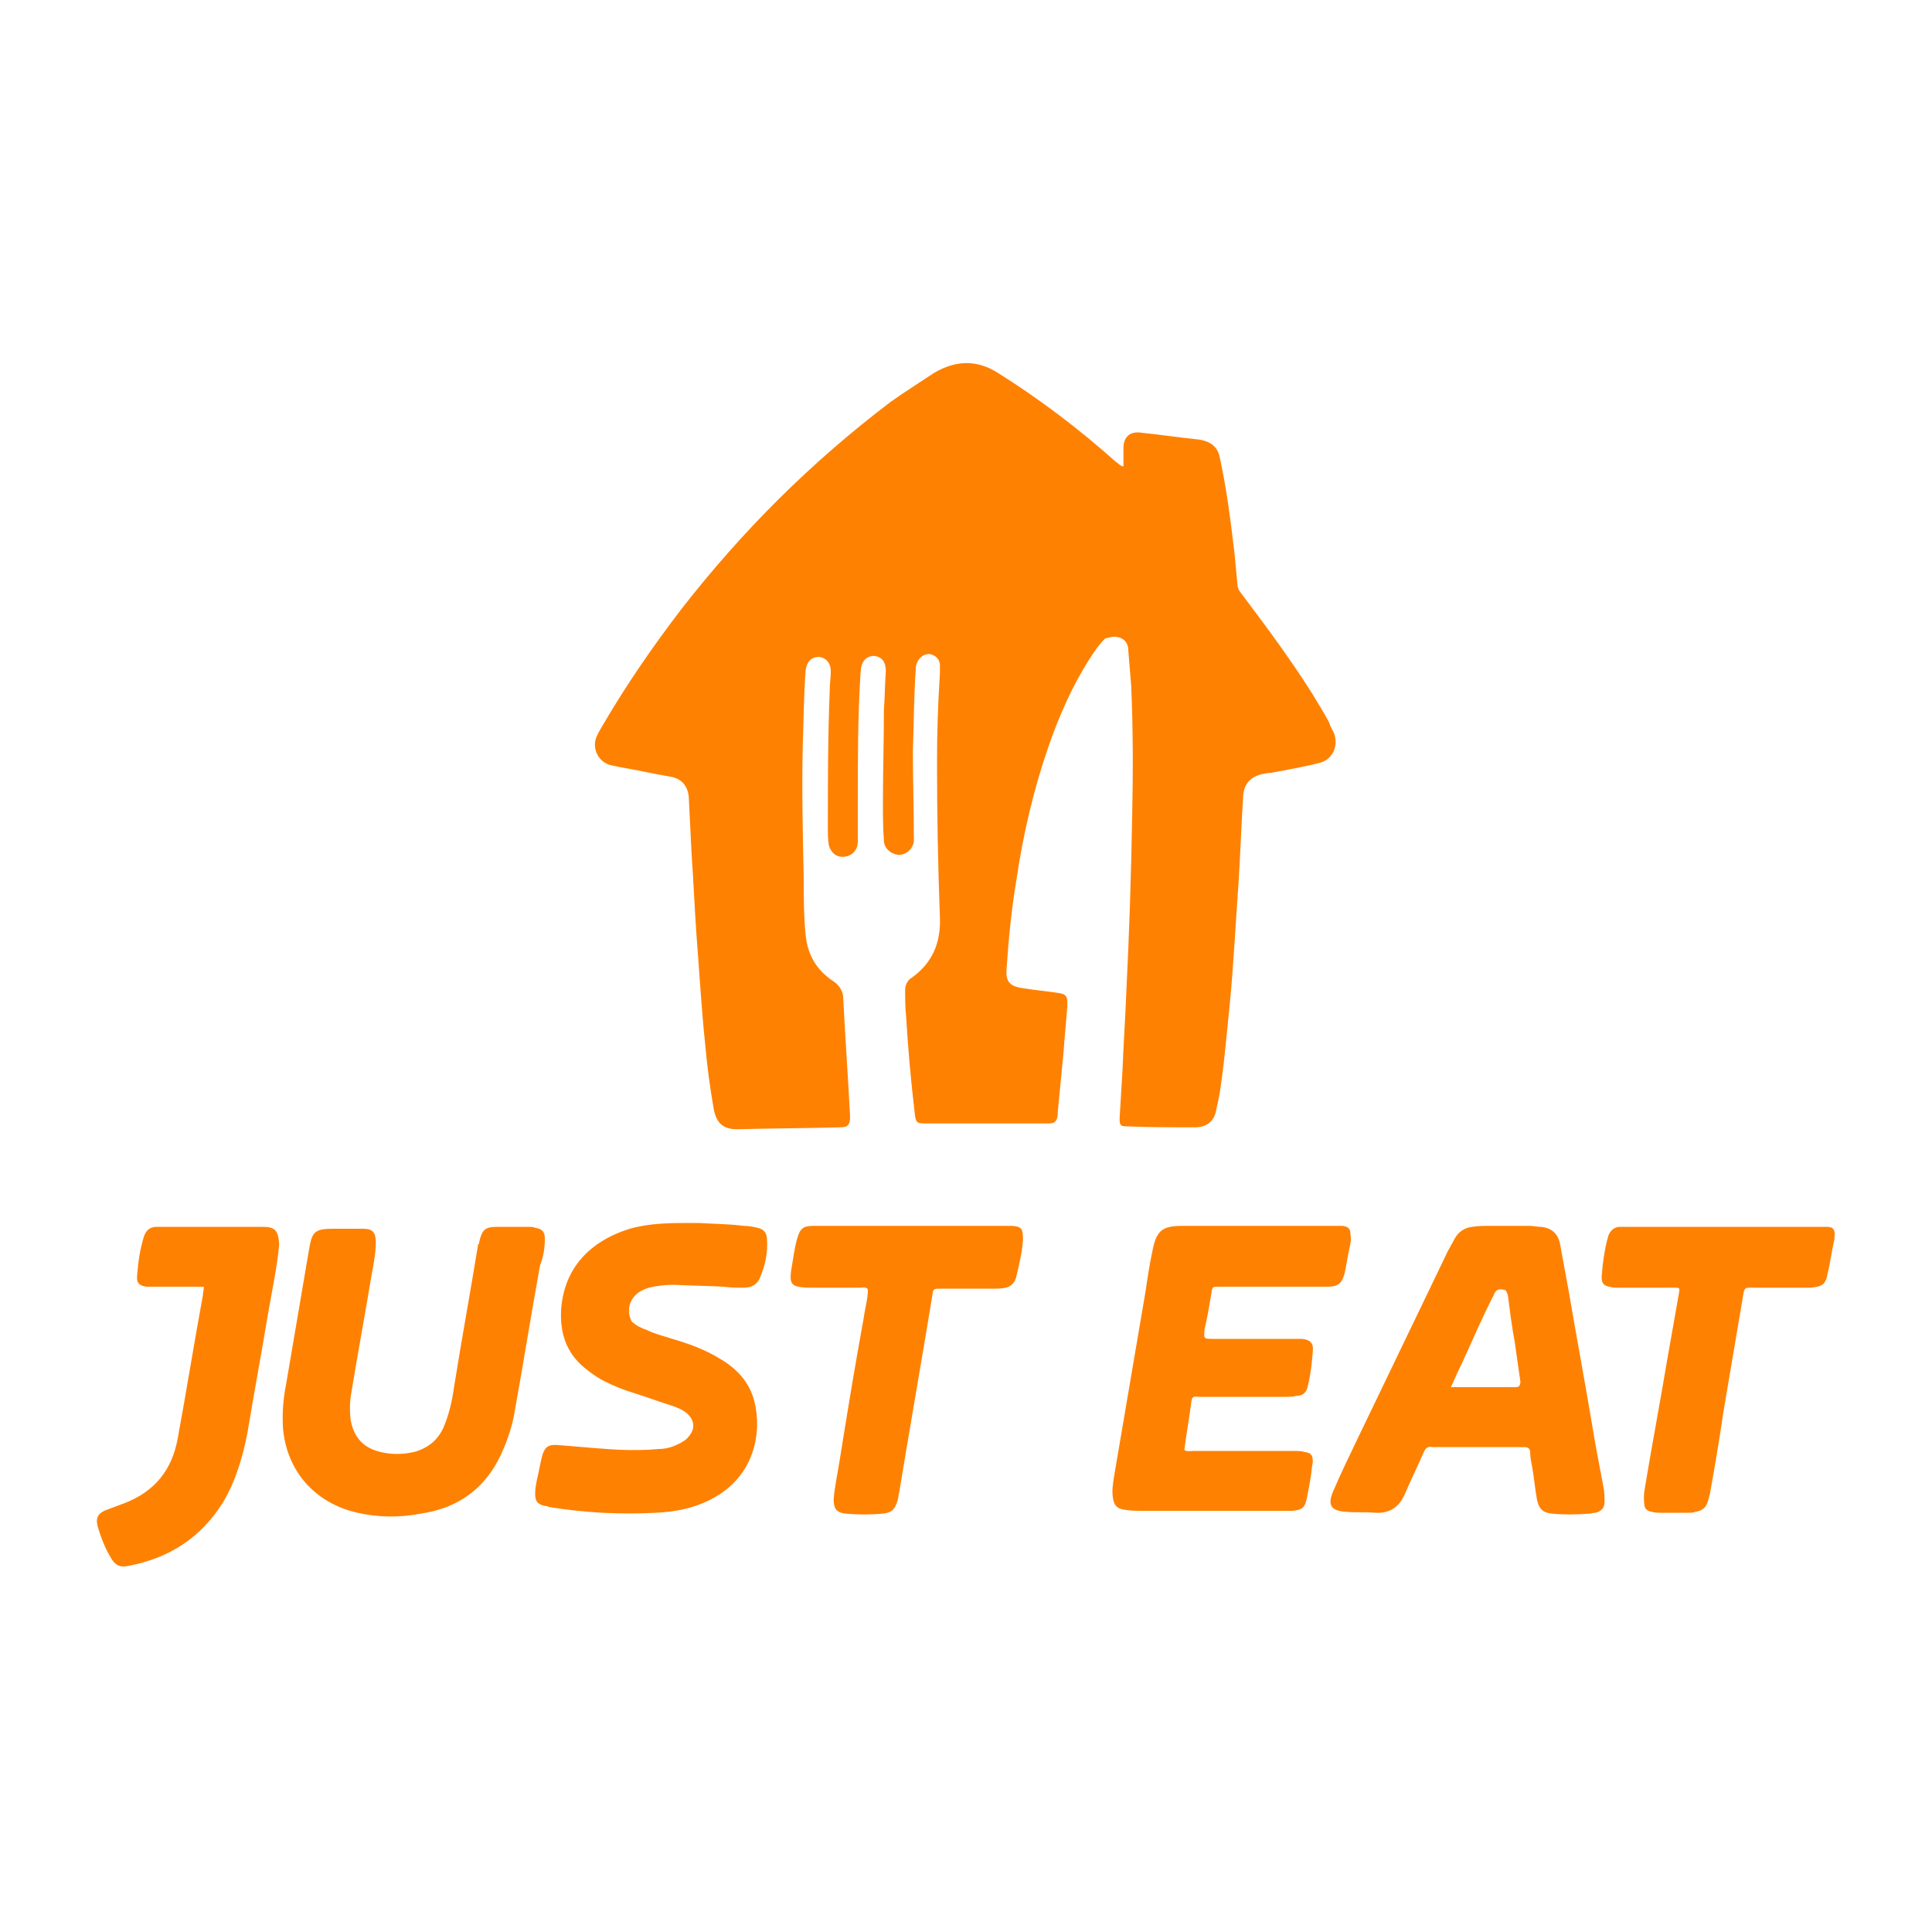
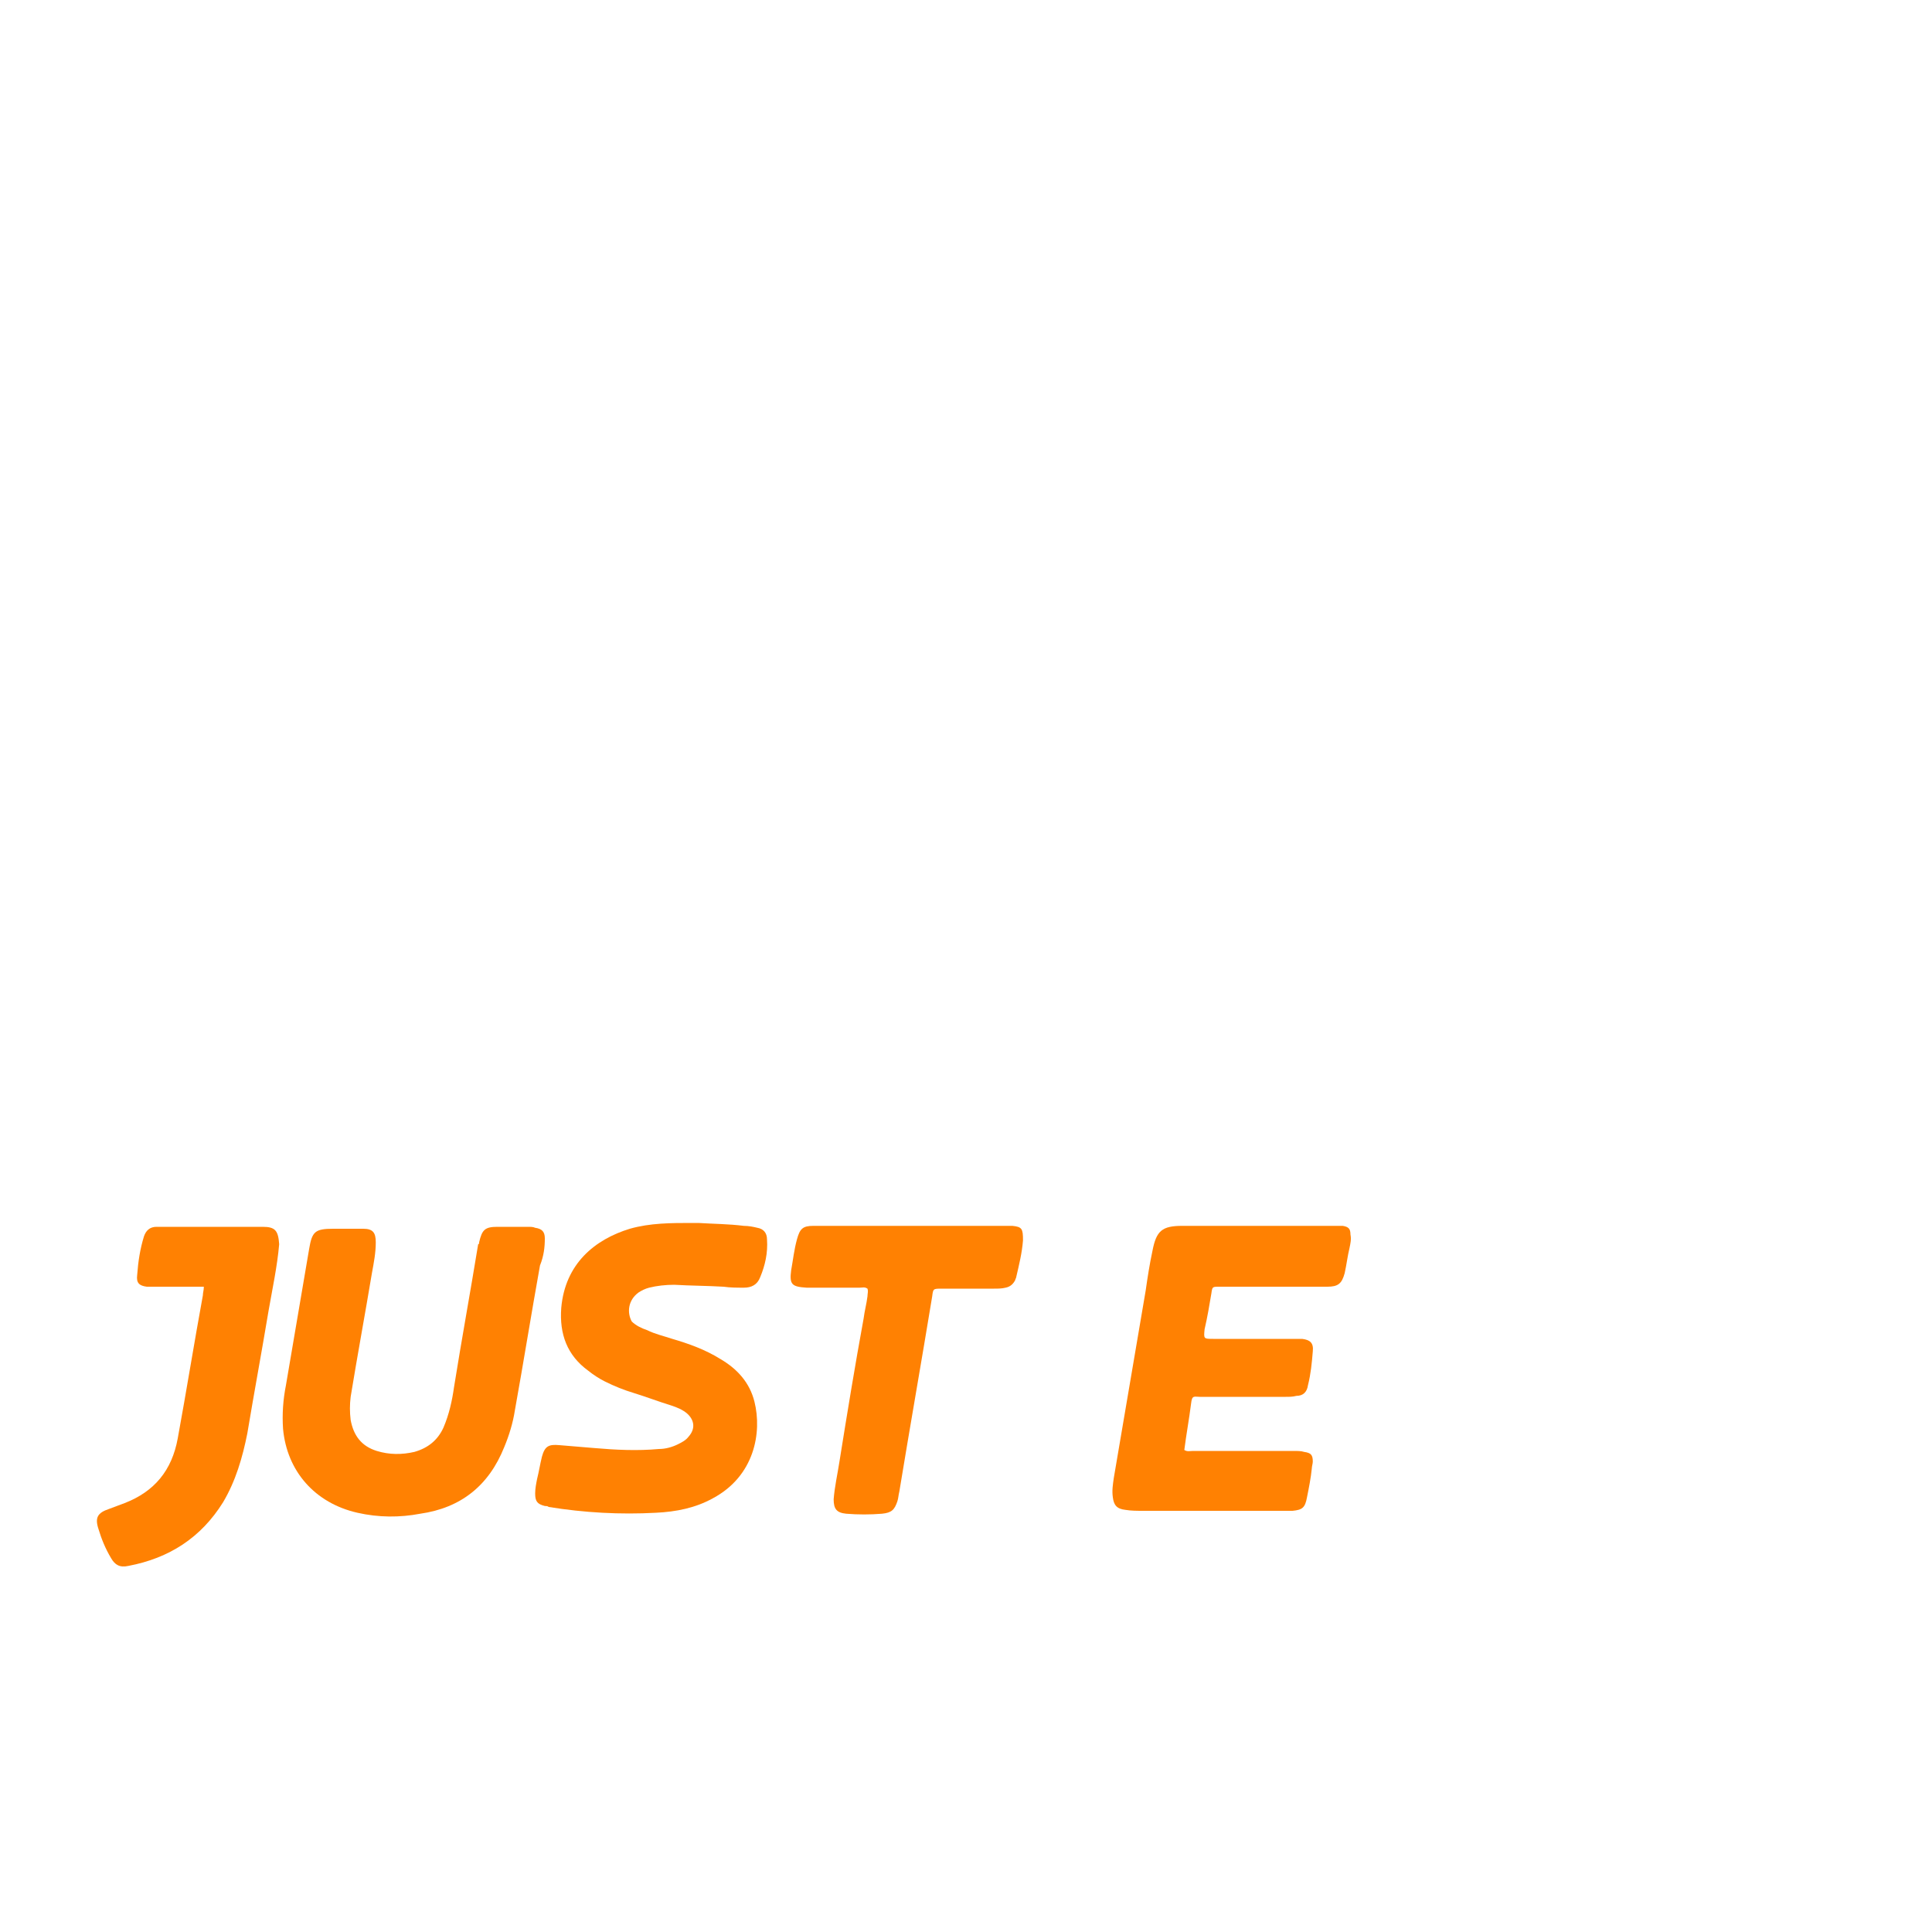
<svg xmlns="http://www.w3.org/2000/svg" version="1.1" id="Layer_1" x="0px" y="0px" viewBox="0 0 200 200" style="enable-background:new 0 0 200 200;" xml:space="preserve">
  <style type="text/css"> .st0{fill:#FF8102;} </style>
  <g>
-     <path class="st0" d="M115.9,66c0.6,0.2,0.9,0.7,0.9,1.3c0.1,1.2,0.2,2.5,0.3,3.7c0.2,4.5,0.2,9,0.1,13.5c-0.1,6-0.3,12.1-0.6,18.1 c-0.1,2.7-0.3,5.5-0.4,8.2c-0.1,1.7-0.2,3.3-0.3,5c0,0.7,0.1,0.8,0.8,0.8c2.3,0.1,4.7,0.1,7,0.1c1.2,0,2-0.6,2.2-1.8 c0.2-0.9,0.4-1.8,0.5-2.7c0.4-2.7,0.6-5.4,0.9-8.2c0.4-4.1,0.6-8.3,0.9-12.4c0.2-3.1,0.3-6.2,0.5-9.3c0.1-1.1,0.7-1.8,1.7-2.1 c0.4-0.1,0.8-0.2,1.2-0.2c1.6-0.3,3.3-0.6,4.9-1c1.4-0.3,2.1-1.7,1.6-3.1c-0.2-0.4-0.4-0.7-0.5-1.1c-1.1-2-2.3-3.9-3.6-5.8 c-1.7-2.5-3.5-4.9-5.3-7.3c-0.3-0.4-0.6-0.7-0.6-1.2c-0.1-1.1-0.2-2.1-0.3-3.2c-0.4-3.3-0.8-6.6-1.5-9.8c-0.2-1.2-0.9-1.8-2.2-2 c-2-0.2-3.9-0.5-5.9-0.7c-1.2-0.2-1.9,0.4-1.9,1.6c0,0.6,0,1.2,0,1.9c-0.4-0.1-0.6-0.4-0.8-0.5c-3.8-3.4-7.9-6.5-12.2-9.2 c-2.2-1.4-4.4-1.3-6.6,0c-1.5,1-3.1,2-4.5,3C83.9,47.9,76.8,55,70.5,63.1c-2.9,3.8-5.6,7.7-8,11.8c-0.3,0.5-0.6,1-0.8,1.5 c-0.4,1.2,0.3,2.5,1.5,2.8c0.3,0.1,0.6,0.1,0.9,0.2c1.8,0.3,3.5,0.7,5.3,1c1.2,0.2,1.8,1,1.9,2.1c0.1,2,0.2,4,0.3,6 c0.2,2.8,0.3,5.5,0.5,8.3c0.3,3.8,0.5,7.5,0.9,11.3c0.2,2.3,0.5,4.5,0.9,6.8c0.3,1.4,1,2,2.4,2c3.6-0.1,7.1-0.1,10.7-0.2 c0.8,0,1-0.3,1-1.1c-0.2-4-0.5-8.1-0.7-12.1c0-0.8-0.3-1.4-1-1.9c-1.7-1.1-2.7-2.7-2.9-4.8c-0.2-2-0.2-4-0.2-6 c-0.1-4.5-0.2-9.1-0.1-13.6c0.1-2.6,0.1-5.2,0.3-7.8c0.1-0.9,0.6-1.4,1.4-1.4c0.7,0.1,1.2,0.6,1.2,1.5c0,0.6-0.1,1.2-0.1,1.8 c-0.2,4.8-0.2,9.6-0.2,14.3c0,0.6,0,1.3,0.1,1.9c0.2,0.7,0.7,1.2,1.4,1.2c0.9,0,1.6-0.6,1.6-1.6c0-1.4,0-2.8,0-4.2 c0-4.5,0-9,0.3-13.5c0.1-1,0.6-1.5,1.4-1.5c0.8,0.1,1.2,0.6,1.2,1.6c-0.1,1.3-0.1,2.7-0.2,4c0,3.2-0.1,6.4-0.1,9.6 c0,1.3,0,2.6,0.1,3.9c0,0.8,0.7,1.4,1.5,1.5c0.8,0,1.5-0.6,1.6-1.4c0-0.2,0-0.4,0-0.7c0-2.9-0.1-5.7-0.1-8.6 c0.1-2.8,0.1-5.7,0.3-8.5c0-0.2,0-0.4,0.1-0.6c0.2-0.6,0.7-1,1.3-1c0.6,0.1,1.1,0.5,1.1,1.2c0,0.3,0,0.5,0,0.8 c-0.2,3.1-0.3,6.1-0.3,9.2c0,5.4,0.1,10.8,0.3,16.1c0.1,2.6-0.8,4.7-2.9,6.2c-0.5,0.3-0.7,0.8-0.7,1.3c0,0.9,0,1.8,0.1,2.7 c0.2,3.4,0.5,6.7,0.9,10.1c0.1,0.9,0.2,1,1.1,1c3,0,6.1,0,9.1,0c1.2,0,2.4,0,3.6,0c0.7,0,0.9-0.2,1-0.9c0-0.1,0-0.2,0-0.3 c0.2-2.1,0.4-4.1,0.6-6.2c0.1-1.6,0.3-3.3,0.4-5c0-0.8-0.2-1-0.9-1.1c-1.2-0.2-2.5-0.3-3.7-0.5c-1.4-0.2-1.8-0.7-1.7-2 c0.2-3,0.5-6.1,1-9.1c0.7-4.8,1.8-9.5,3.4-14.1c1.1-3.1,2.4-6.1,4.2-8.9c0.5-0.8,1-1.5,1.6-2.1C114.8,66,115.3,65.8,115.9,66z" />
-     <path class="st0" d="M164.9,148c-0.8-4.8-1.7-9.6-2.5-14.3c-0.3-1.6-0.6-3.3-0.9-4.9c-0.2-1.1-0.9-1.7-2-1.8 c-0.4,0-0.8-0.1-1.2-0.1c-1.3,0-2.6,0-3.9,0c-0.7,0-1.4,0-2,0.1c-0.8,0.1-1.4,0.5-1.8,1.2c-0.3,0.6-0.7,1.2-1,1.9 c-3,6.2-6,12.5-9,18.7c-0.9,1.9-1.8,3.7-2.6,5.6c-0.6,1.4-0.2,2,1.3,2.1c1,0.1,2,0,3,0.1c1.6,0.1,2.6-0.6,3.2-2.1 c0.6-1.4,1.3-2.8,1.9-4.2c0.2-0.4,0.4-0.6,0.9-0.5c1.6,0,3.1,0,4.7,0c1.6,0,3.2,0,4.8,0c0.4,0,0.6,0.2,0.6,0.5c0,0.5,0.1,1,0.2,1.5 c0.2,1.1,0.3,2.3,0.5,3.4c0.2,1,0.6,1.4,1.6,1.5c1.2,0.1,2.4,0.1,3.7,0c0.3,0,0.5-0.1,0.8-0.1c0.6-0.2,0.9-0.5,0.9-1.1 c0-0.5,0-1-0.1-1.5C165.6,151.8,165.2,149.9,164.9,148z M156.8,143.6c-2.1,0-4.3,0-6.6,0c0.4-0.9,0.8-1.8,1.2-2.6 c1-2.2,2-4.5,3.1-6.7c0.1-0.1,0.1-0.2,0.2-0.4c0.2-0.4,0.5-0.5,0.9-0.4c0.4,0,0.4,0.4,0.5,0.6c0.2,1.6,0.4,3.2,0.7,4.8 c0.2,1.4,0.4,2.8,0.6,4.2C157.3,143.5,157.3,143.6,156.8,143.6z" />
    <path class="st0" d="M125.4,133.9c0.1-0.7,0.1-0.7,0.8-0.7c2.5,0,5,0,7.5,0c1.2,0,2.4,0,3.7,0c1.1,0,1.5-0.3,1.8-1.4 c0.2-0.9,0.3-1.8,0.5-2.6c0.1-0.5,0.2-0.9,0.1-1.4c0-0.6-0.2-0.8-0.8-0.9c-0.2,0-0.4,0-0.6,0c-5.3,0-10.6,0-16,0 c-2.1,0-2.7,0.5-3.1,2.6c-0.3,1.4-0.5,2.7-0.7,4.1c-1.1,6.5-2.2,12.9-3.3,19.4c-0.1,0.7-0.2,1.3-0.1,2c0.1,0.8,0.4,1.2,1.3,1.3 c0.6,0.1,1.2,0.1,1.9,0.1c4.9,0,9.8,0,14.7,0c0.2,0,0.5,0,0.7,0c1-0.1,1.3-0.3,1.5-1.4c0.2-1,0.4-2,0.5-3c0-0.2,0.1-0.5,0.1-0.7 c0-0.7-0.2-0.9-0.9-1c-0.3-0.1-0.7-0.1-1.1-0.1c-3.5,0-6.9,0-10.4,0c-0.3,0-0.6,0.1-0.9-0.1c0.2-1.6,0.5-3.2,0.7-4.8 c0.1-0.9,0.3-0.7,0.9-0.7c3,0,5.9,0,8.9,0c0.4,0,0.7,0,1.1-0.1c0.7,0,1.1-0.4,1.2-1.1c0.3-1.2,0.4-2.3,0.5-3.5 c0.1-0.9-0.3-1.2-1.1-1.3c-0.2,0-0.5,0-0.7,0c-1.2,0-2.3,0-3.5,0c-1.7,0-3.3,0-5,0c-1,0-1,0-0.9-1 C125,136.3,125.2,135.1,125.4,133.9z" />
    <path class="st0" d="M56.4,128.2c0-0.7-0.3-1-1-1.1c-0.2-0.1-0.5-0.1-0.7-0.1c-1.1,0-2.1,0-3.2,0c-1.3,0-1.6,0.3-1.9,1.6 c0,0.1,0,0.2-0.1,0.2c-0.8,4.9-1.7,9.8-2.5,14.8c-0.2,1.4-0.5,2.8-1.1,4.2c-0.6,1.3-1.6,2.1-3,2.5c-1.3,0.3-2.6,0.3-3.9-0.1 c-1.6-0.5-2.4-1.6-2.7-3.2c-0.1-0.8-0.1-1.6,0-2.4c0.7-4.3,1.5-8.6,2.2-12.8c0.2-1.1,0.4-2.1,0.4-3.2c0-1-0.3-1.4-1.3-1.4 c-0.6,0-1.2,0-1.9,0c0,0,0,0,0,0c-0.4,0-0.8,0-1.2,0c-1.9,0-2.2,0.3-2.5,2.1c-0.8,4.7-1.6,9.4-2.4,14.1c-0.3,1.5-0.4,3-0.3,4.5 c0.4,4.4,3.3,7.7,7.7,8.7c2.2,0.5,4.4,0.5,6.5,0.1c4.2-0.6,7.1-2.9,8.7-6.9c0.5-1.2,0.9-2.5,1.1-3.8c0.9-5,1.7-10,2.6-15 C56.3,130,56.4,129.1,56.4,128.2z" />
    <path class="st0" d="M66.1,133.8c0.3-0.2,0.7-0.4,1.1-0.5c0.8-0.2,1.7-0.3,2.6-0.3c1.7,0.1,3.4,0.1,5.1,0.2 c0.7,0.1,1.4,0.1,2.1,0.1c0.8,0,1.4-0.3,1.7-1.1c0.5-1.2,0.8-2.5,0.7-3.9c0-0.7-0.4-1.1-1-1.2c-0.4-0.1-0.9-0.2-1.4-0.2 c-1.6-0.2-3.1-0.2-4.7-0.3c-0.2,0-0.4,0-0.7,0c-2.1,0-4.3,0-6.4,0.6c-3.6,1.1-6.7,3.6-7.1,8.2c-0.2,2.7,0.6,4.9,2.8,6.5 c0.5,0.4,1.1,0.8,1.7,1.1c1,0.5,2,0.9,3,1.2c1.3,0.4,2.6,0.9,3.9,1.3c0.6,0.2,1.1,0.4,1.6,0.8c0.8,0.7,0.9,1.6,0.2,2.4 c-0.3,0.4-0.7,0.6-1.1,0.8c-0.6,0.3-1.3,0.5-2,0.5c-2.2,0.2-4.4,0.1-6.7-0.1c-1.2-0.1-2.4-0.2-3.6-0.3c-1.1-0.1-1.5,0.1-1.8,1.2 c-0.2,0.8-0.3,1.5-0.5,2.3c-0.1,0.5-0.2,1-0.2,1.5c0,0.8,0.2,1.1,1,1.3c0.1,0,0.3,0,0.4,0.1c3.7,0.6,7.4,0.8,11.1,0.6 c2.1-0.1,4.1-0.5,5.9-1.5c4.3-2.3,5.1-6.8,4.3-10c-0.5-2-1.8-3.4-3.5-4.4c-1.6-1-3.3-1.6-5-2.1c-0.9-0.3-1.8-0.5-2.6-0.9 c-0.6-0.2-1.2-0.5-1.6-0.9C64.9,135.9,65,134.6,66.1,133.8z" />
-     <path class="st0" d="M189.1,127c-0.4,0-0.9,0-1.3,0c-3.1,0-6.2,0-9.3,0s-6.2,0-9.3,0c-0.5,0-1,0-1.5,0c-0.6,0-1,0.4-1.2,0.9 c-0.4,1.4-0.6,2.9-0.7,4.3c0,0.6,0.2,0.9,0.8,1c0.3,0.1,0.6,0.1,1,0.1c1.9,0,3.8,0,5.7,0c0.6,0,0.6,0,0.5,0.6 c-0.4,2.3-0.8,4.5-1.2,6.8c-0.7,4.2-1.5,8.4-2.2,12.6c-0.1,0.7-0.3,1.4-0.2,2.2c0,0.6,0.2,0.9,0.8,1c0.3,0.1,0.6,0.1,1,0.1 c0.9,0,1.8,0,2.8,0c0.2,0,0.5,0,0.7-0.1c0.7-0.1,1.1-0.4,1.3-1.1c0.1-0.2,0.1-0.5,0.2-0.7c0.5-2.8,1-5.7,1.4-8.5 c0.7-4.1,1.4-8.3,2.1-12.4c0.1-0.4,0.2-0.5,0.6-0.5c1.4,0,2.8,0,4.2,0c0.7,0,1.4,0,2.1,0c1.2-0.1,1.6-0.3,1.8-1.5 c0.3-1.2,0.4-2.3,0.7-3.5c0-0.1,0-0.2,0-0.2C190,127.3,189.8,127,189.1,127z" />
    <path class="st0" d="M104.8,126.9c-0.4,0-0.7,0-1.1,0c-6.1,0-12.3,0-18.4,0c-0.4,0-0.8,0-1.1,0c-1.1,0-1.4,0.3-1.7,1.4 c-0.3,1.1-0.4,2.1-0.6,3.2c-0.2,1.5,0.1,1.7,1.6,1.8c1.8,0,3.7,0,5.5,0c0.3,0,0.5-0.1,0.8,0.1c0.1,0.3,0,0.5,0,0.8 c-0.1,0.8-0.3,1.5-0.4,2.3c-0.9,4.9-1.7,9.8-2.5,14.8c-0.2,1.3-0.5,2.6-0.6,3.9c0,1,0.3,1.4,1.3,1.5c1.2,0.1,2.5,0.1,3.7,0 c1-0.1,1.3-0.4,1.6-1.3c0.1-0.3,0.1-0.6,0.2-1c1.1-6.7,2.3-13.5,3.4-20.2c0.1-0.8,0.1-0.8,1-0.8c1.8,0,3.6,0,5.4,0 c0.4,0,0.8,0,1.2-0.1c0.5-0.1,0.8-0.4,1-0.8c0-0.1,0.1-0.2,0.1-0.3c0.3-1.3,0.6-2.5,0.7-3.8C105.9,127.2,105.8,127,104.8,126.9z" />
    <path class="st0" d="M27.2,127c-0.1,0-0.1,0-0.2,0c-3.4,0-6.7,0-10.1,0c-0.2,0-0.5,0-0.7,0c-0.7,0-1.1,0.4-1.3,1 c-0.4,1.3-0.6,2.6-0.7,4c-0.1,0.8,0.2,1.1,1,1.2c0.4,0,0.9,0,1.3,0c1.5,0,3,0,4.6,0c0,0.4-0.1,0.6-0.1,0.9 c-0.9,4.9-1.7,9.9-2.6,14.8c-0.6,3.3-2.4,5.5-5.5,6.7c-0.5,0.2-1.1,0.4-1.6,0.6c-1.2,0.4-1.5,0.9-1.1,2.1c0.3,1,0.7,2,1.3,3 c0.4,0.7,0.9,1,1.8,0.8c4.2-0.8,7.5-2.9,9.8-6.6c1.3-2.2,2-4.6,2.5-7.1c0.7-4.2,1.5-8.5,2.2-12.7c0.4-2.3,0.9-4.6,1.1-6.9 C28.8,127.4,28.5,127,27.2,127z" />
  </g>
</svg>